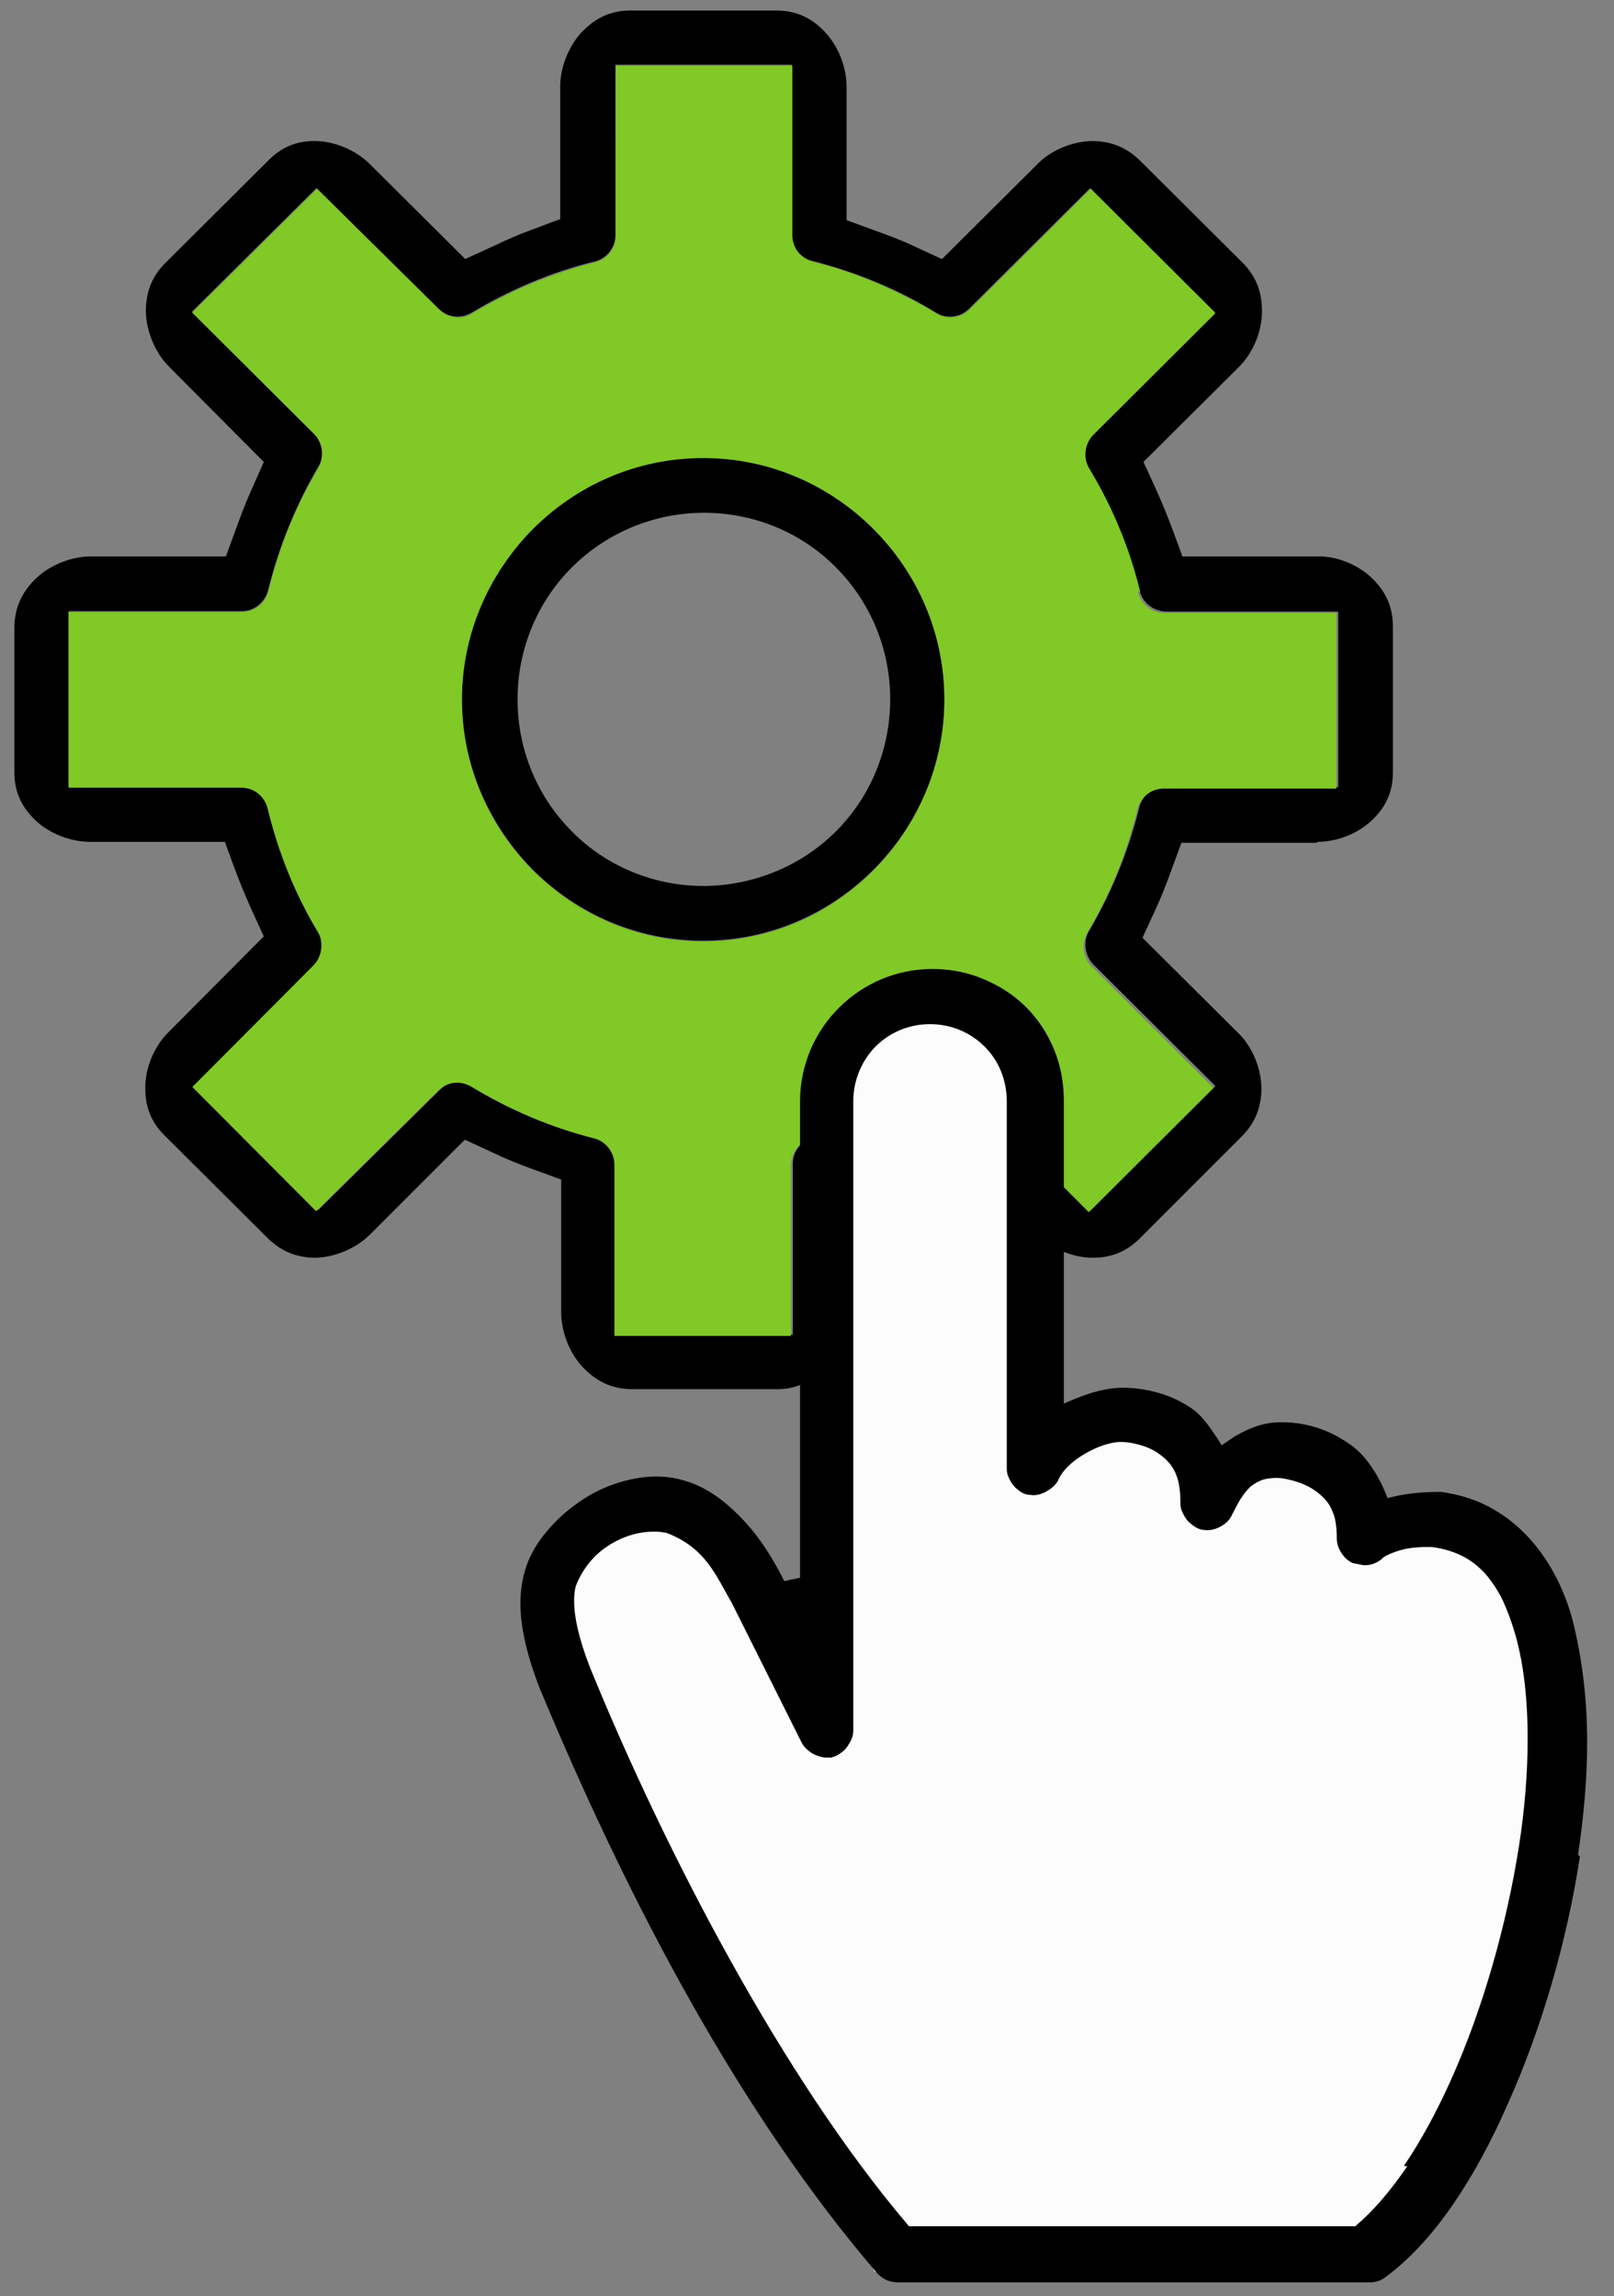
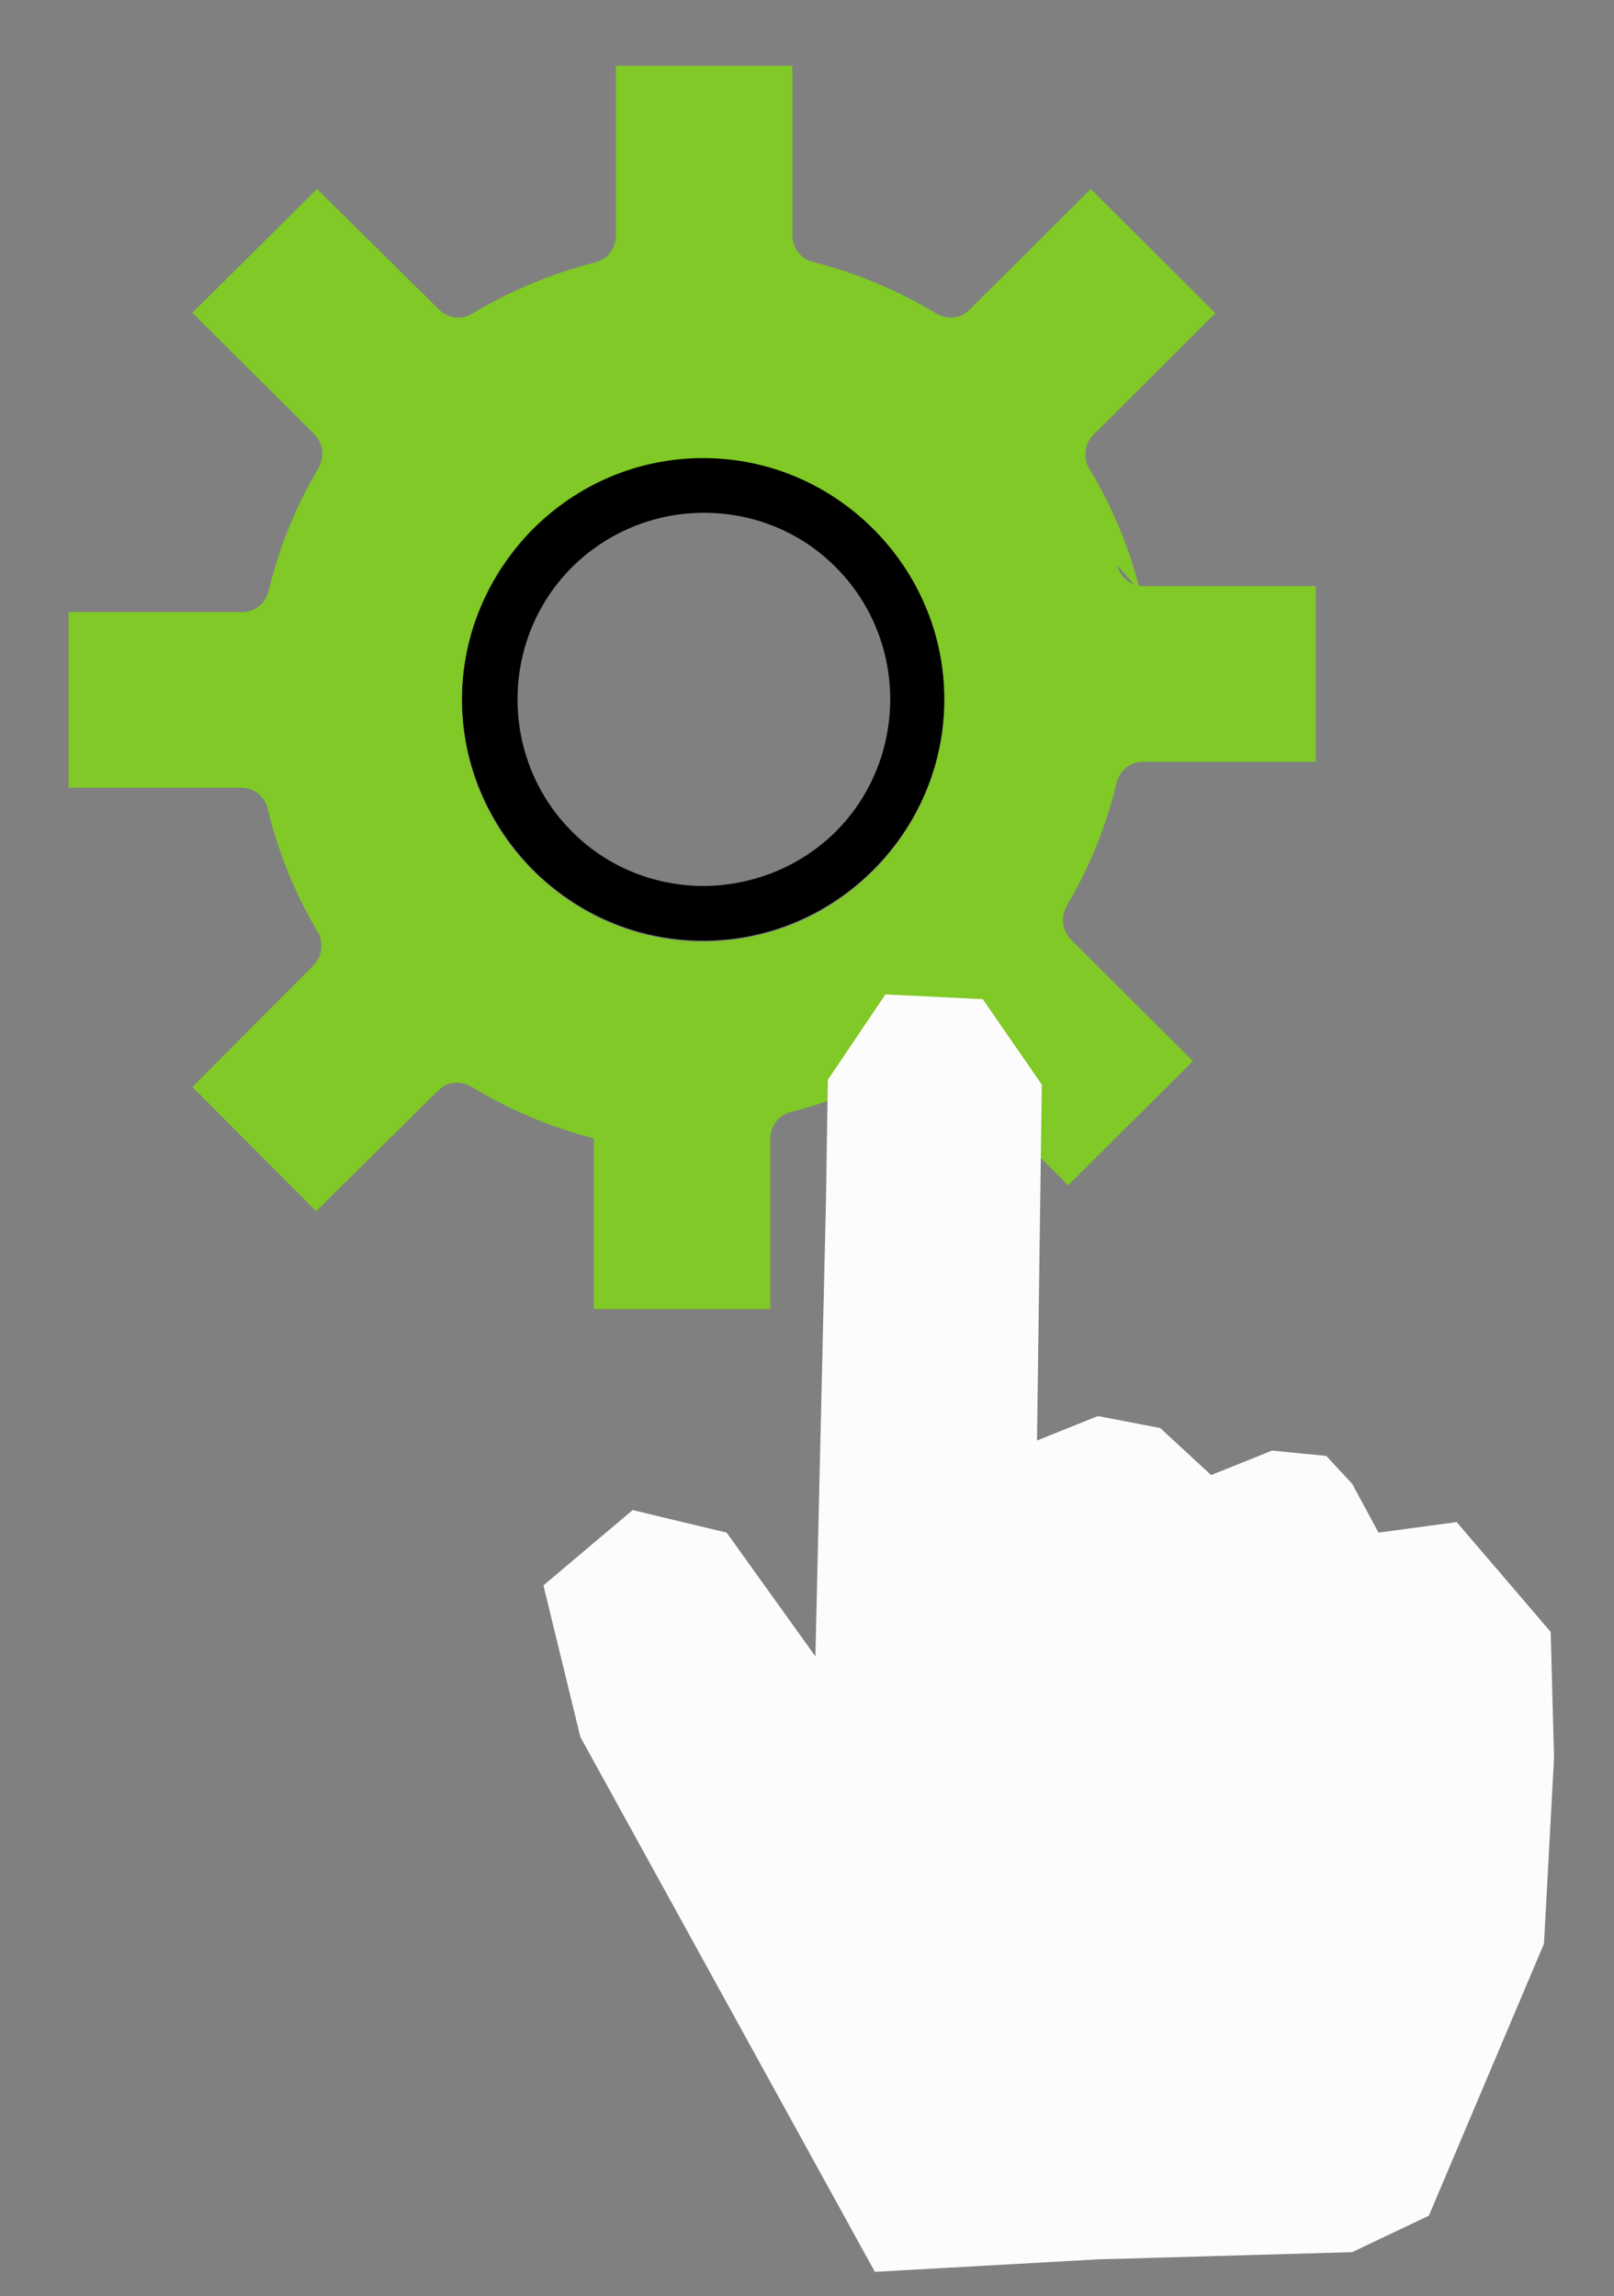
<svg xmlns="http://www.w3.org/2000/svg" id="Layer_1" data-name="Layer 1" version="1.1" viewBox="0 0 336.5 478.7">
  <rect x="0" y="0" width="336.5" height="478.7" fill="#808080" stroke="none" />
  <defs>
    <style>
      .cls-1 {
        fill: #000;
      }

      .cls-1, .cls-2, .cls-3 {
        stroke-width: 0px;
      }

      .cls-2 {
        fill: #80c926;
      }

      .cls-3 {
        fill: #fcfcfc;
      }
    </style>
  </defs>
  <g>
-     <path class="cls-1" d="M274.7,175.5c3.9,0,8.1-1.6,11-4.2,3-2.7,4.7-5.9,4.7-10.3v-30.4c0-4.4-1.7-7.6-4.7-10.4-2.9-2.6-7.1-4.3-11-4.2h0s0,0,0,0h-28.2l-.3-.9-2-5.4c-.9-2.4-1.9-4.8-3-7.3l-2.8-6.1,19.8-19.7h0c3-2.9,5-7.6,4.9-11.9h0c0-3.8-1.2-7-3.9-9.8l-21.6-21.5c-2.9-2.8-6-3.9-9.7-4h.1s-.1,0-.1,0h0c-4.2,0-8.9,1.9-11.8,5h0s-19.7,19.6-19.7,19.6l-.9-.4-5.2-2.4c-2.3-1.1-4.8-2-7.5-3l-6.3-2.3v-27.8h0c0-4-1.6-8.2-4.3-11.2-2.7-3-6-4.7-10.3-4.7h0-30.5c-4.3,0-7.5,1.7-10.3,4.7-2.6,2.9-4.3,7.2-4.3,11.1h0v27.7l-.9.3-5.3,2c-2.5.9-5,2-7.5,3.2l-6.1,2.8-19.7-19.6h0c-3-3.1-7.6-5-11.7-5h0s0,0,0,0h0c-3.6,0-6.7,1.1-9.6,4l-21.6,21.5c-2.8,2.8-3.9,6-4,9.7h0c0,4.4,2,9.1,5,12h0s0,0,0,0l19.6,19.7-.4.9-2.3,5.2c-1,2.2-1.9,4.6-2.9,7.3l-2.3,6.3h-28.2s0,0,0,0c-3.8,0-8.1,1.6-11.1,4.3-3,2.8-4.7,6-4.8,10.3v30.4c0,4.4,1.7,7.5,4.7,10.3,2.9,2.6,7.2,4.2,11.1,4.2h0s0,0,0,0h28.1l.3.9,2,5.4c.9,2.4,1.9,4.8,3,7.3l2.8,6.1-19.8,19.9c-3,2.9-5,7.6-4.9,11.8h0c0,3.8,1.1,6.9,4,9.8l21.6,21.5c2.9,2.8,6,3.9,9.6,4h0c4.1,0,8.8-1.9,11.8-5l19.6-19.6.9.4,5.2,2.4c2.5,1.2,5,2.2,7.7,3.2l6.3,2.3v27.6h0c0,4,1.6,8.3,4.3,11.3,2.8,3,6,4.7,10.2,4.8h30.5c4.2,0,7.5-1.7,10.2-4.8,2.6-3,4.3-7.3,4.3-11.2h0v-27.7l.9-.3,5.3-2c2.5-.9,5-2,7.5-3.2l6.1-2.8,19.7,19.6h0c3,3,7.6,5,11.8,5h0s0,0,0,0c3.7,0,6.8-1.1,9.7-3.9l21.5-21.5c2.8-2.9,3.9-6,4-9.7h0c0-4.3-1.9-9-5-11.9l-19.8-19.7.4-.9,2.4-5.2c1.1-2.4,2.1-4.9,3-7.4l2.3-6.3h28.2ZM243,164h0c-2.6,0-4.9,1.8-5.5,4.4-2.2,8.9-5.7,17.6-10.4,25.6h0s0,0,0,0h0c-.6,1-.8,1.9-.8,3,0,1.5.6,3,1.7,4.1l25.4,25.3-26,25.9-25.2-25.1h0c-1.1-1.1-2.5-1.7-4-1.7-1,0-2,.3-2.9.8h0c-8,4.9-16.5,8.5-25.7,10.8h0s0,0,0,0c-2.5.6-4.3,2.9-4.3,5.5v35.6h-36.8v-35.6c0-2.6-1.8-4.9-4.3-5.5h0s0,0,0,0h0c-9.1-2.3-17.7-6-25.6-10.8h0c-.9-.6-1.9-.8-2.9-.8-1.5,0-2.9.6-4,1.7h0s-25.4,25.1-25.4,25.1l-25.8-25.9,25.2-25.3c1.1-1.1,1.7-2.6,1.7-4.1,0-1-.3-2-.8-3-4.8-8-8.2-16.6-10.4-25.6h0c-.6-2.6-2.9-4.4-5.5-4.4H14.3v-36.6h36.1c2.6,0,4.8-1.8,5.5-4.4,2.2-8.9,5.7-17.6,10.4-25.6h0s0,0,0,0c.6-.9.8-1.9.8-3,0-1.5-.6-3-1.7-4.1l-25.4-25.3,26-25.8,25.4,25.1c1.1,1.1,2.5,1.7,4,1.7,1,0,2-.3,2.9-.8h0c8-4.8,16.7-8.5,25.7-10.7h0s0,0,0,0h0c2.5-.6,4.3-2.9,4.3-5.5V13.5h36.8v35.4c0,2.7,1.8,4.9,4.3,5.5h0c9.1,2.3,17.8,5.9,25.8,10.8h0s0,0,0,0c.9.6,1.9.8,2.9.8,1.5,0,2.9-.6,4-1.7l25.2-25.1,26,25.9-25.4,25.3c-1.1,1.1-1.7,2.6-1.7,4.1,0,1,.3,2,.8,3,4.7,7.9,8.3,16.5,10.6,25.6.6,2.6,2.9,4.3,5.5,4.4h35.9v36.6h-36Z" />
    <path class="cls-1" d="M182.1,110.1h0c-9.2-9.2-21.7-14.8-35.5-14.8-13.8,0-26.3,5.6-35.5,14.8-9.2,9.2-14.8,21.8-14.8,35.6,0,13.8,5.7,26.4,14.8,35.6,9.2,9.2,21.7,14.8,35.5,14.8,13.8,0,26.3-5.6,35.5-14.8,9.2-9.2,14.8-21.8,14.8-35.6,0-13.8-5.7-26.4-14.8-35.6ZM185.6,145.7h0c0,10.8-4.3,20.6-11.3,27.6h0s0,0,0,0c-7,7-16.8,11.3-27.5,11.4h0s0,0,0,0h0c-10.8,0-20.6-4.3-27.6-11.4-7-7-11.3-16.8-11.3-27.5h0s0,0,0,0h0s0,0,0,0h0c0-10.7,4.3-20.5,11.3-27.5,7-7,16.8-11.4,27.6-11.4h0s0,0,0,0h0s0,0,0,0h0c10.7,0,20.5,4.3,27.5,11.4,7,7,11.3,16.8,11.3,27.5h0Z" />
-     <path class="cls-2" d="M237.7,123.3c-2.2-9.1-5.8-17.7-10.6-25.6-.6-.9-.8-1.9-.8-3,0-1.5.6-3,1.7-4.1l25.4-25.3-26-25.9-25.2,25.1c-1.1,1.1-2.5,1.7-4,1.7-1,0-2-.3-2.9-.8h0s0,0,0,0c-8-4.8-16.7-8.5-25.8-10.8h0c-2.5-.6-4.3-2.9-4.3-5.5V13.7h-36.8v35.5c0,2.6-1.8,4.9-4.3,5.5h0s0,0,0,0h0c-9,2.3-17.7,5.9-25.7,10.7h0c-.9.6-1.9.8-2.9.8-1.5,0-2.9-.6-4-1.7l-25.4-25.1-26,25.8,25.4,25.3c1.1,1.1,1.7,2.6,1.7,4.1,0,1-.3,2-.8,3h0s0,0,0,0c-4.8,8-8.2,16.6-10.4,25.6-.6,2.6-2.9,4.4-5.5,4.4H14.3v36.6h36c2.6,0,4.9,1.8,5.5,4.4h0c2.2,9,5.6,17.6,10.4,25.6.6.9.8,1.9.8,3,0,1.5-.6,3-1.7,4.1l-25.2,25.3,25.8,25.9,25.4-25.1h0c1.1-1.1,2.5-1.7,4-1.7,1,0,2,.3,2.9.8h0c7.9,4.8,16.5,8.5,25.6,10.8h0s0,0,0,0h0c2.5.6,4.3,2.9,4.3,5.6v35.6h36.8v-35.6c0-2.6,1.8-4.9,4.3-5.5h0s0,0,0,0c9.1-2.3,17.7-5.9,25.7-10.8h0c.9-.6,1.9-.8,2.9-.8,1.5,0,2.9.6,4,1.7h0s25.2,25.2,25.2,25.2l26-25.9-25.4-25.3c-1.1-1.1-1.7-2.6-1.7-4.1,0-1,.3-2,.8-3h0s0,0,0,0h0c4.8-8,8.2-16.6,10.4-25.6.6-2.6,2.9-4.4,5.5-4.4h0s36,0,36,0v-36.6h-35.9c-2.6,0-4.8-1.8-5.5-4.4ZM182.1,181.5c-9.2,9.2-21.7,14.8-35.5,14.8-13.8,0-26.3-5.6-35.5-14.8-9.2-9.2-14.8-21.8-14.8-35.6,0-13.8,5.7-26.4,14.8-35.6,9.2-9.2,21.7-14.8,35.5-14.8,13.8,0,26.3,5.6,35.5,14.8,9.2,9.2,14.8,21.8,14.8,35.6,0,13.8-5.7,26.4-14.8,35.6Z" />
+     <path class="cls-2" d="M237.7,123.3c-2.2-9.1-5.8-17.7-10.6-25.6-.6-.9-.8-1.9-.8-3,0-1.5.6-3,1.7-4.1l25.4-25.3-26-25.9-25.2,25.1c-1.1,1.1-2.5,1.7-4,1.7-1,0-2-.3-2.9-.8h0s0,0,0,0c-8-4.8-16.7-8.5-25.8-10.8h0c-2.5-.6-4.3-2.9-4.3-5.5V13.7h-36.8v35.5c0,2.6-1.8,4.9-4.3,5.5h0s0,0,0,0h0c-9,2.3-17.7,5.9-25.7,10.7h0c-.9.6-1.9.8-2.9.8-1.5,0-2.9-.6-4-1.7l-25.4-25.1-26,25.8,25.4,25.3c1.1,1.1,1.7,2.6,1.7,4.1,0,1-.3,2-.8,3h0s0,0,0,0c-4.8,8-8.2,16.6-10.4,25.6-.6,2.6-2.9,4.4-5.5,4.4H14.3v36.6h36c2.6,0,4.9,1.8,5.5,4.4h0c2.2,9,5.6,17.6,10.4,25.6.6.9.8,1.9.8,3,0,1.5-.6,3-1.7,4.1l-25.2,25.3,25.8,25.9,25.4-25.1h0c1.1-1.1,2.5-1.7,4-1.7,1,0,2,.3,2.9.8h0c7.9,4.8,16.5,8.5,25.6,10.8h0s0,0,0,0h0v35.6h36.8v-35.6c0-2.6,1.8-4.9,4.3-5.5h0s0,0,0,0c9.1-2.3,17.7-5.9,25.7-10.8h0c.9-.6,1.9-.8,2.9-.8,1.5,0,2.9.6,4,1.7h0s25.2,25.2,25.2,25.2l26-25.9-25.4-25.3c-1.1-1.1-1.7-2.6-1.7-4.1,0-1,.3-2,.8-3h0s0,0,0,0h0c4.8-8,8.2-16.6,10.4-25.6.6-2.6,2.9-4.4,5.5-4.4h0s36,0,36,0v-36.6h-35.9c-2.6,0-4.8-1.8-5.5-4.4ZM182.1,181.5c-9.2,9.2-21.7,14.8-35.5,14.8-13.8,0-26.3-5.6-35.5-14.8-9.2-9.2-14.8-21.8-14.8-35.6,0-13.8,5.7-26.4,14.8-35.6,9.2-9.2,21.7-14.8,35.5-14.8,13.8,0,26.3,5.6,35.5,14.8,9.2,9.2,14.8,21.8,14.8,35.6,0,13.8-5.7,26.4-14.8,35.6Z" />
  </g>
  <polygon class="cls-3" points="182.4 473.6 121 362.1 113.3 330.5 131.9 314.8 151.5 319.5 170 345.3 172.2 250.5 172.6 225.1 184.6 207.3 204.9 208.3 217.2 226.1 216.2 300.3 228.9 295.2 241.9 297.7 252.5 307.5 265.2 302.4 276.5 303.5 281.9 309.3 287.4 319.5 303.7 317.3 323.3 340.2 324 366.4 321.9 405.2 297.9 461.9 281.9 469.5 228.9 471 182.4 473.6" />
  <g>
    <polygon class="cls-1" points="136.4 307.5 136.4 307.5 136.4 307.5 136.4 307.5" />
-     <polygon class="cls-1" points="119.4 313.5 119.4 313.5 119.4 313.5 119.4 313.5" />
-     <polygon class="cls-1" points="108.1 333.9 108.1 333.9 108.1 333.9 108.1 333.9" />
    <polygon class="cls-1" points="314 438.2 314 438.2 314 438.2 314 438.2" />
    <polygon class="cls-1" points="281.3 301.1 281.3 301.1 281.3 301.1 281.3 301.1" />
-     <path class="cls-1" d="M329,386.7c1.2-8.1,1.9-15.9,1.9-23.4,0-9-1-17.4-3-25.4-1.8-6.9-5.2-13.3-9.8-18h0c-2.3-2.4-5-4.4-7.9-5.9-2.9-1.5-6.2-2.5-9.8-3h0s0,0,0,0c-3.4,0-7,.3-9.9,1l-1.2.3-.5-1.2c-.9-2.2-2-4.1-3.2-5.8-1.2-1.7-2.6-3.1-4-4.1-5-3.6-10.1-4.7-14.2-4.7h0s-.5,0-.5,0h0c-2,0-3.9.4-5.7,1.1-1.8.7-3.5,1.6-5.2,2.8h0s-1.3.9-1.3.9l-.8-1.3h0c-.8-1.2-1.6-2.4-2.4-3.4-.8-1-1.6-1.9-2.5-2.6h0s0,0,0,0c0,0,0,0,0,0h0c-2.5-1.8-5.1-3-7.7-3.7-2.5-.7-5-1-7.1-1h0,0c-3.5,0-6.9,1-10.3,2.4h0s-2.1.9-2.1.9v-63s0,0,0,0c0-4.7-1-8.7-2.6-12.1-1.6-3.4-3.8-6.3-6.4-8.6h0c-2.6-2.3-5.6-4-8.8-5.2-3.2-1.2-6.4-1.7-9.6-1.7h0s0,0,0,0h0s0,0,0,0c-7.6,0-14.5,3.1-19.5,8.1h0c-5,5-8.1,11.9-8.1,19.5v99.3l-3.3.7c-2.2-4.5-5.1-9.1-8.6-12.8-1.9-2-3.9-3.8-6-5.2-2.1-1.4-4.4-2.5-6.8-3.1h0s0,0,0,0h0c-1.7-.5-3.5-.7-5.3-.7h0c-2.9,0-5.9.6-8.8,1.6-2.9,1-5.7,2.5-8.2,4.4-2.5,1.8-4.7,4-6.5,6.3-1.8,2.3-3.2,4.9-3.9,7.5h0s0,0,0,0c-.6,2.1-.9,4.3-.9,6.6h0c0,5.1,1.4,11,4,17.7h0s0,0,0,0c18.9,45.4,42.1,89,70.3,121.9.5.6,1.2,1.1,2,1.5.7.3,1.5.5,2.4.5h0s0,0,0,0h98.4c.6,0,1.2-.1,1.8-.3.6-.2,1.1-.5,1.6-.9h0s0,0,0,0h0c5.1-3.8,9.7-8.9,13.9-15,4.2-6.1,8.1-13.3,11.5-21.1,7-15.6,12.3-33.8,15-51.5h0ZM293.4,451.6c-3.5,5.1-7,9.2-10.4,12.1h0s-.4.4-.4.4h-93.1l-.4-.5c-12.9-15.2-25.4-34.4-36.7-54.7-11.3-20.3-21.4-41.7-29.4-61.3h0s0,0,0,0c-2.4-6.2-3.3-10.6-3.3-13.8,0-1.3.1-2.4.4-3.3h0s0,0,0,0h0c1.4-3.5,3.7-6.3,6.6-8.2,2.9-1.9,6.2-3,9.5-3,.8,0,1.5,0,2.3.2h.2s.1,0,.1,0h0c4.1,1.5,6.8,3.8,8.8,6.4h0c2,2.6,3.3,5.4,5,8.3h0s0,0,0,0l14.5,29h0c.5,1,1.3,1.7,2.2,2.3.9.5,2,.9,3.1.9h0s0,0,0,0h1.1c0-.1,0-.1,0-.1.6-.1,1.2-.4,1.7-.8.8-.5,1.4-1.2,1.9-2.1.5-.8.8-1.7.8-2.7,0,0,0,0,0,0v-131.1h0s0,0,0,0c0-4.5,1.8-8.5,4.6-11.4h0c2.9-2.9,6.9-4.7,11.4-4.7h0s0,0,0,0h0c4.5,0,8.5,1.8,11.4,4.7h0c2.9,2.9,4.6,6.9,4.6,11.4h0s0,0,0,0v76.4h0s0,0,0,0h0s0,0,0,.1c0,.7.1,1.3.4,1.9.4.9.9,1.7,1.6,2.3.7.6,1.5,1.2,2.5,1.3h0s1,.1,1,.1h0s0,0,0,0c1.1,0,2.2-.4,3.1-1,.5-.3.9-.6,1.3-1,.4-.4.7-.8.9-1.3h0s0,0,0,0c.5-1.1,1.3-2.1,2.3-3,.9-.9,2.1-1.7,3.3-2.4,1.2-.7,2.5-1.3,3.7-1.7,1.2-.4,2.5-.7,3.7-.7,1.1,0,2.5.2,3.9.6,1.4.4,2.9,1,4.2,2,1.1.8,2.3,1.9,3.1,3.5h0c.4.8.7,1.7.9,2.8.2,1.1.3,2.3.3,3.7h0,0s0,0,0,.1c0,.7.1,1.3.4,1.9.4.9.9,1.7,1.6,2.3.7.6,1.5,1.2,2.5,1.4h0s1,.1,1,.1h0s0,0,0,0c1.1,0,2.1-.3,3.1-.9.9-.5,1.7-1.3,2.1-2.2h0s0,0,0,0h0c.8-1.5,1.4-2.8,2.1-3.8.7-1,1.3-1.8,2.1-2.4h0c.8-.6,1.6-1,2.5-1.3.9-.2,1.8-.3,2.8-.3h0c.8,0,1.9.2,3.4.6,1.4.4,3,1,4.4,2,.6.4,1.2.9,1.8,1.5.6.6,1.1,1.2,1.5,2h0c.4.8.8,1.7,1,2.8.2,1.1.3,2.3.3,3.6h0s0,0,0,0h0s0,0,0,0h0s0,0,0,0c0,0,0,0,0,.1,0,1.1.4,2.2,1,3.1.6.9,1.4,1.7,2.5,2.1h.1s2,.4,2,.4h.1s0,0,0,0c.8,0,1.5-.1,2.2-.4.7-.3,1.3-.7,1.8-1.2h0s.2-.2.2-.2h.2c0,0,0-.1,0-.1,1.4-.7,2.8-1.2,4.2-1.5,1.5-.3,3-.4,4.6-.4,0,0,0,0,.1,0h.8s0,0,0,0h0s0,0,0,0h0c2.3.3,4.4.9,6.2,1.8,1.9.9,3.5,2.2,4.9,3.7h0c1.4,1.6,2.6,3.4,3.7,5.6,1,2.2,1.9,4.6,2.7,7.4,1.7,6.1,2.5,13.4,2.5,21.5,0,7-.6,14.6-1.8,22.3-2.6,16.6-7.6,34.1-14.1,48.6h0c-3.1,6.9-6.4,13-9.9,18.1Z" />
    <polygon class="cls-1" points="290.3 312 290.3 312 290.3 312 290.3 312" />
-     <polygon class="cls-1" points="212.4 208.7 212.4 208.7 212.4 208.7 212.4 208.7" />
    <polygon class="cls-1" points="288.6 311.1 288.6 311.1 288.6 311.1 288.6 311.1" />
  </g>
</svg>